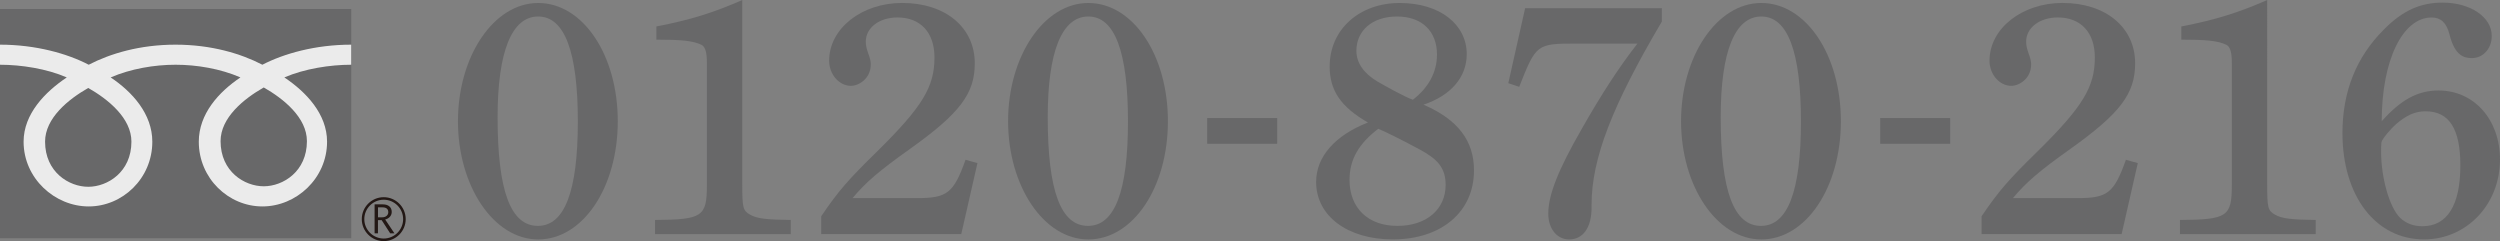
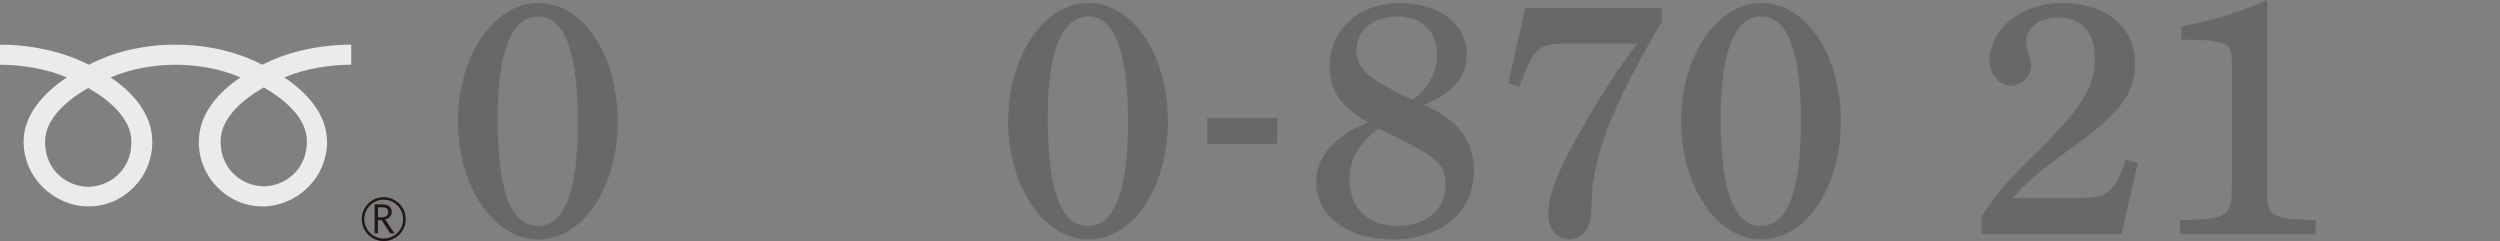
<svg xmlns="http://www.w3.org/2000/svg" id="_レイヤー_2" viewBox="0 0 602.85 58.14">
  <rect x="0" y="0" width="602.85" height="58.14" fill="#808080" stroke="none" />
  <defs>
    <style>.cls-1{fill:#686869;}.cls-2{fill:#ebebeb;}.cls-3{fill:#231815;}</style>
  </defs>
  <g id="DESIGN">
    <g>
      <g>
        <path class="cls-1" d="M129.78,.72c10.75,0,19.19,12.5,19.19,28.51s-8.44,28.51-19.19,28.51-19.35-12.9-19.35-28.51S119.03,.72,129.78,.72Zm-.08,53.75c6.45,0,9.64-8.36,9.64-25.17s-3.19-25.32-9.56-25.32-9.79,8.44-9.79,24.29c0,17.68,3.11,26.2,9.72,26.2Z" />
-         <path class="cls-1" d="M178.99,44.44c0,5.65,.16,6.37,1.91,7.33,1.67,.96,3.98,1.2,9.79,1.27v3.42h-32.73v-3.42c11.39-.08,12.5-.8,12.5-8.36V15.05c0-2.15-.32-3.74-1.27-4.22-2.07-1.04-5.18-1.27-10.91-1.27v-3.18c8.2-1.59,13.62-3.27,20.71-6.37V44.44Z" />
-         <path class="cls-1" d="M198.02,52.16c4.14-6.13,6.69-9,13.46-15.61,10.99-10.83,13.86-15.61,13.86-22.7,0-5.97-3.34-9.64-8.92-9.64-4.38,0-7.64,2.47-7.64,5.81,0,.96,.16,1.59,.56,2.79,.48,1.27,.64,1.99,.64,2.71,0,3.5-2.95,5.18-4.78,5.18-2.87,0-5.26-2.79-5.26-6.05,0-7.8,7.88-13.94,17.6-13.94,10.43,0,17.52,5.89,17.52,14.57,0,7.33-3.66,12.1-15.61,20.62-7.41,5.26-10.75,8.12-13.86,11.87h15.61c7.17,0,8.76-1.19,11.63-9.24l2.87,.8-3.9,17.12h-33.77v-4.3Z" />
        <path class="cls-1" d="M262.44,.72c10.75,0,19.19,12.5,19.19,28.51s-8.44,28.51-19.19,28.51-19.35-12.9-19.35-28.51S251.69,.72,262.44,.72Zm-.08,53.75c6.45,0,9.64-8.36,9.64-25.17s-3.19-25.32-9.56-25.32-9.79,8.44-9.79,24.29c0,17.68,3.11,26.2,9.72,26.2Z" />
        <path class="cls-1" d="M291.1,28.46h16.88v6.21h-16.88v-6.21Z" />
        <path class="cls-1" d="M320.64,16.01c0-8.92,7.17-15.29,16.88-15.29s16.17,5.18,16.17,12.34c0,5.49-3.74,9.95-10.43,12.18,8.28,3.58,12.18,8.68,12.18,15.85,0,9.95-7.8,16.64-19.59,16.64-10.91,0-18.48-5.65-18.48-13.86,0-6.05,4.54-11.23,12.5-14.33-6.53-3.74-9.24-7.72-9.24-13.54Zm4.78,27.31c0,6.85,4.46,11.15,11.55,11.15s11.63-4.06,11.63-9.88c0-4.06-1.91-6.21-6.21-8.52-5.34-2.87-8.2-4.22-10.03-5.02-4.7,3.58-6.93,7.41-6.93,12.26Zm21.1-30.1c0-5.73-3.66-9.24-9.64-9.24s-9.8,3.42-9.8,8.28c0,2.87,1.75,5.42,5.1,7.41,1.67,.96,6.45,3.66,8.52,4.38,3.82-2.95,5.81-6.69,5.81-10.83Z" />
        <path class="cls-1" d="M400.75,5.18c-11.95,20.23-16.96,33.05-16.96,44.2v.72c0,4.7-1.99,7.64-5.42,7.64-2.95,0-5.02-2.63-5.02-6.21,0-4.46,2.31-10.43,8.04-20.39,4.7-8.28,8.92-14.81,13.46-20.63h-14.89c-9.4,0-9.56,.16-13.62,10.43l-2.63-.88,4.06-18.08h32.97v3.18Z" />
        <path class="cls-1" d="M424.72,.72c10.75,0,19.19,12.5,19.19,28.51s-8.44,28.51-19.19,28.51-19.35-12.9-19.35-28.51S413.97,.72,424.72,.72Zm-.08,53.75c6.45,0,9.64-8.36,9.64-25.17s-3.19-25.32-9.56-25.32-9.79,8.44-9.79,24.29c0,17.68,3.11,26.2,9.72,26.2Z" />
-         <path class="cls-1" d="M453.39,28.46h16.88v6.21h-16.88v-6.21Z" />
        <path class="cls-1" d="M477.83,52.16c4.14-6.13,6.69-9,13.46-15.61,10.99-10.83,13.86-15.61,13.86-22.7,0-5.97-3.34-9.64-8.92-9.64-4.38,0-7.64,2.47-7.64,5.81,0,.96,.16,1.59,.56,2.79,.48,1.27,.64,1.99,.64,2.71,0,3.5-2.95,5.18-4.78,5.18-2.87,0-5.26-2.79-5.26-6.05,0-7.8,7.88-13.94,17.6-13.94,10.43,0,17.52,5.89,17.52,14.57,0,7.33-3.66,12.1-15.61,20.62-7.41,5.26-10.75,8.12-13.86,11.87h15.61c7.17,0,8.76-1.19,11.63-9.24l2.87,.8-3.9,17.12h-33.77v-4.3Z" />
        <path class="cls-1" d="M546.71,44.44c0,5.65,.16,6.37,1.91,7.33,1.67,.96,3.98,1.2,9.79,1.27v3.42h-32.73v-3.42c11.39-.08,12.5-.8,12.5-8.36V15.05c0-2.15-.32-3.74-1.27-4.22-2.07-1.04-5.18-1.27-10.91-1.27v-3.18c8.2-1.59,13.62-3.27,20.71-6.37V44.44Z" />
-         <path class="cls-1" d="M588.04,21.82c8.6,0,14.81,7.09,14.81,16.64,0,10.83-8.04,19.27-18.32,19.27-11.71,0-19.67-10.51-19.67-25.64,0-10.03,3.34-18.32,9.95-24.93,4.54-4.62,8.84-6.53,14.18-6.53,6.77,0,11.87,3.5,11.87,8.04,0,3.03-2.07,5.34-4.78,5.34-1.99,0-4.14-.64-5.42-5.73-.72-2.87-2.15-4.06-4.3-4.06-7.01,0-12.03,10.35-12.03,25.01,4.54-5.1,8.6-7.41,13.7-7.41Zm-13.86,14.81c0,5.97,1.91,13.3,4.62,15.93,1.43,1.35,3.26,1.99,5.33,1.99,5.97,0,9.16-5.02,9.16-14.65,0-8.84-2.71-13.06-8.36-13.06-2.63,0-4.62,.96-7.17,3.11-1.27,1.12-3.42,3.66-3.5,4.38-.08,.8-.08,1.59-.08,2.31Z" />
      </g>
      <g>
        <g>
-           <rect class="cls-1" y="2.17" width="84.7" height="55.28" />
          <path class="cls-3" d="M87.24,52.84c0,2.92,2.37,5.3,5.29,5.3s5.3-2.38,5.3-5.3-2.38-5.29-5.3-5.29-5.29,2.37-5.29,5.29m.61,0c0-2.58,2.1-4.68,4.68-4.68s4.68,2.1,4.68,4.68-2.1,4.68-4.68,4.68-4.68-2.1-4.68-4.68Z" />
          <path class="cls-3" d="M95.11,56.27h-1.02l-2.05-3.18h-.9v3.18h-.81v-6.99h1.98c.66,0,1.19,.16,1.57,.48,.39,.32,.58,.77,.58,1.35,0,.43-.14,.81-.42,1.14-.28,.33-.67,.55-1.16,.68l2.24,3.35m-3.97-3.88h1.03c.43,0,.78-.12,1.05-.35,.27-.24,.4-.53,.4-.88,0-.78-.48-1.17-1.43-1.17h-1.05v2.4Z" />
        </g>
        <path class="cls-2" d="M21.28,45.04c-4.65,0-10.41-3.55-10.41-10.88,0-5.69,5.63-10.23,10.41-12.95,4.78,2.72,10.41,7.26,10.41,12.95,0,7.33-5.77,10.88-10.41,10.88m31.91-11c0-5.69,5.63-10.23,10.41-12.95,4.78,2.72,10.41,7.26,10.41,12.95,0,7.32-5.76,10.88-10.41,10.88s-10.41-3.55-10.41-10.88m31.49-23.27c-8.61,0-16.23,2.15-21.41,4.84-5.18-2.69-12.33-4.84-20.94-4.84s-15.76,2.15-20.94,4.84C16.22,12.91,8.61,10.77,0,10.77v4.84c5.09,0,11.26,.95,16.1,3.06-5.23,3.5-10.41,8.8-10.41,15.5,0,8.85,7.53,15.61,15.7,15.61s15.34-6.76,15.34-15.61c0-6.69-4.81-12-10.04-15.5,4.84-2.1,10.56-3.06,15.65-3.06s10.8,.95,15.64,3.06c-5.23,3.5-10.04,8.8-10.04,15.5,0,8.85,7.17,15.61,15.34,15.61s15.59-6.76,15.59-15.61c0-6.69-5.06-12-10.3-15.5,4.85-2.1,11.03-3.06,16.12-3.06v-4.84Z" />
      </g>
    </g>
  </g>
</svg>